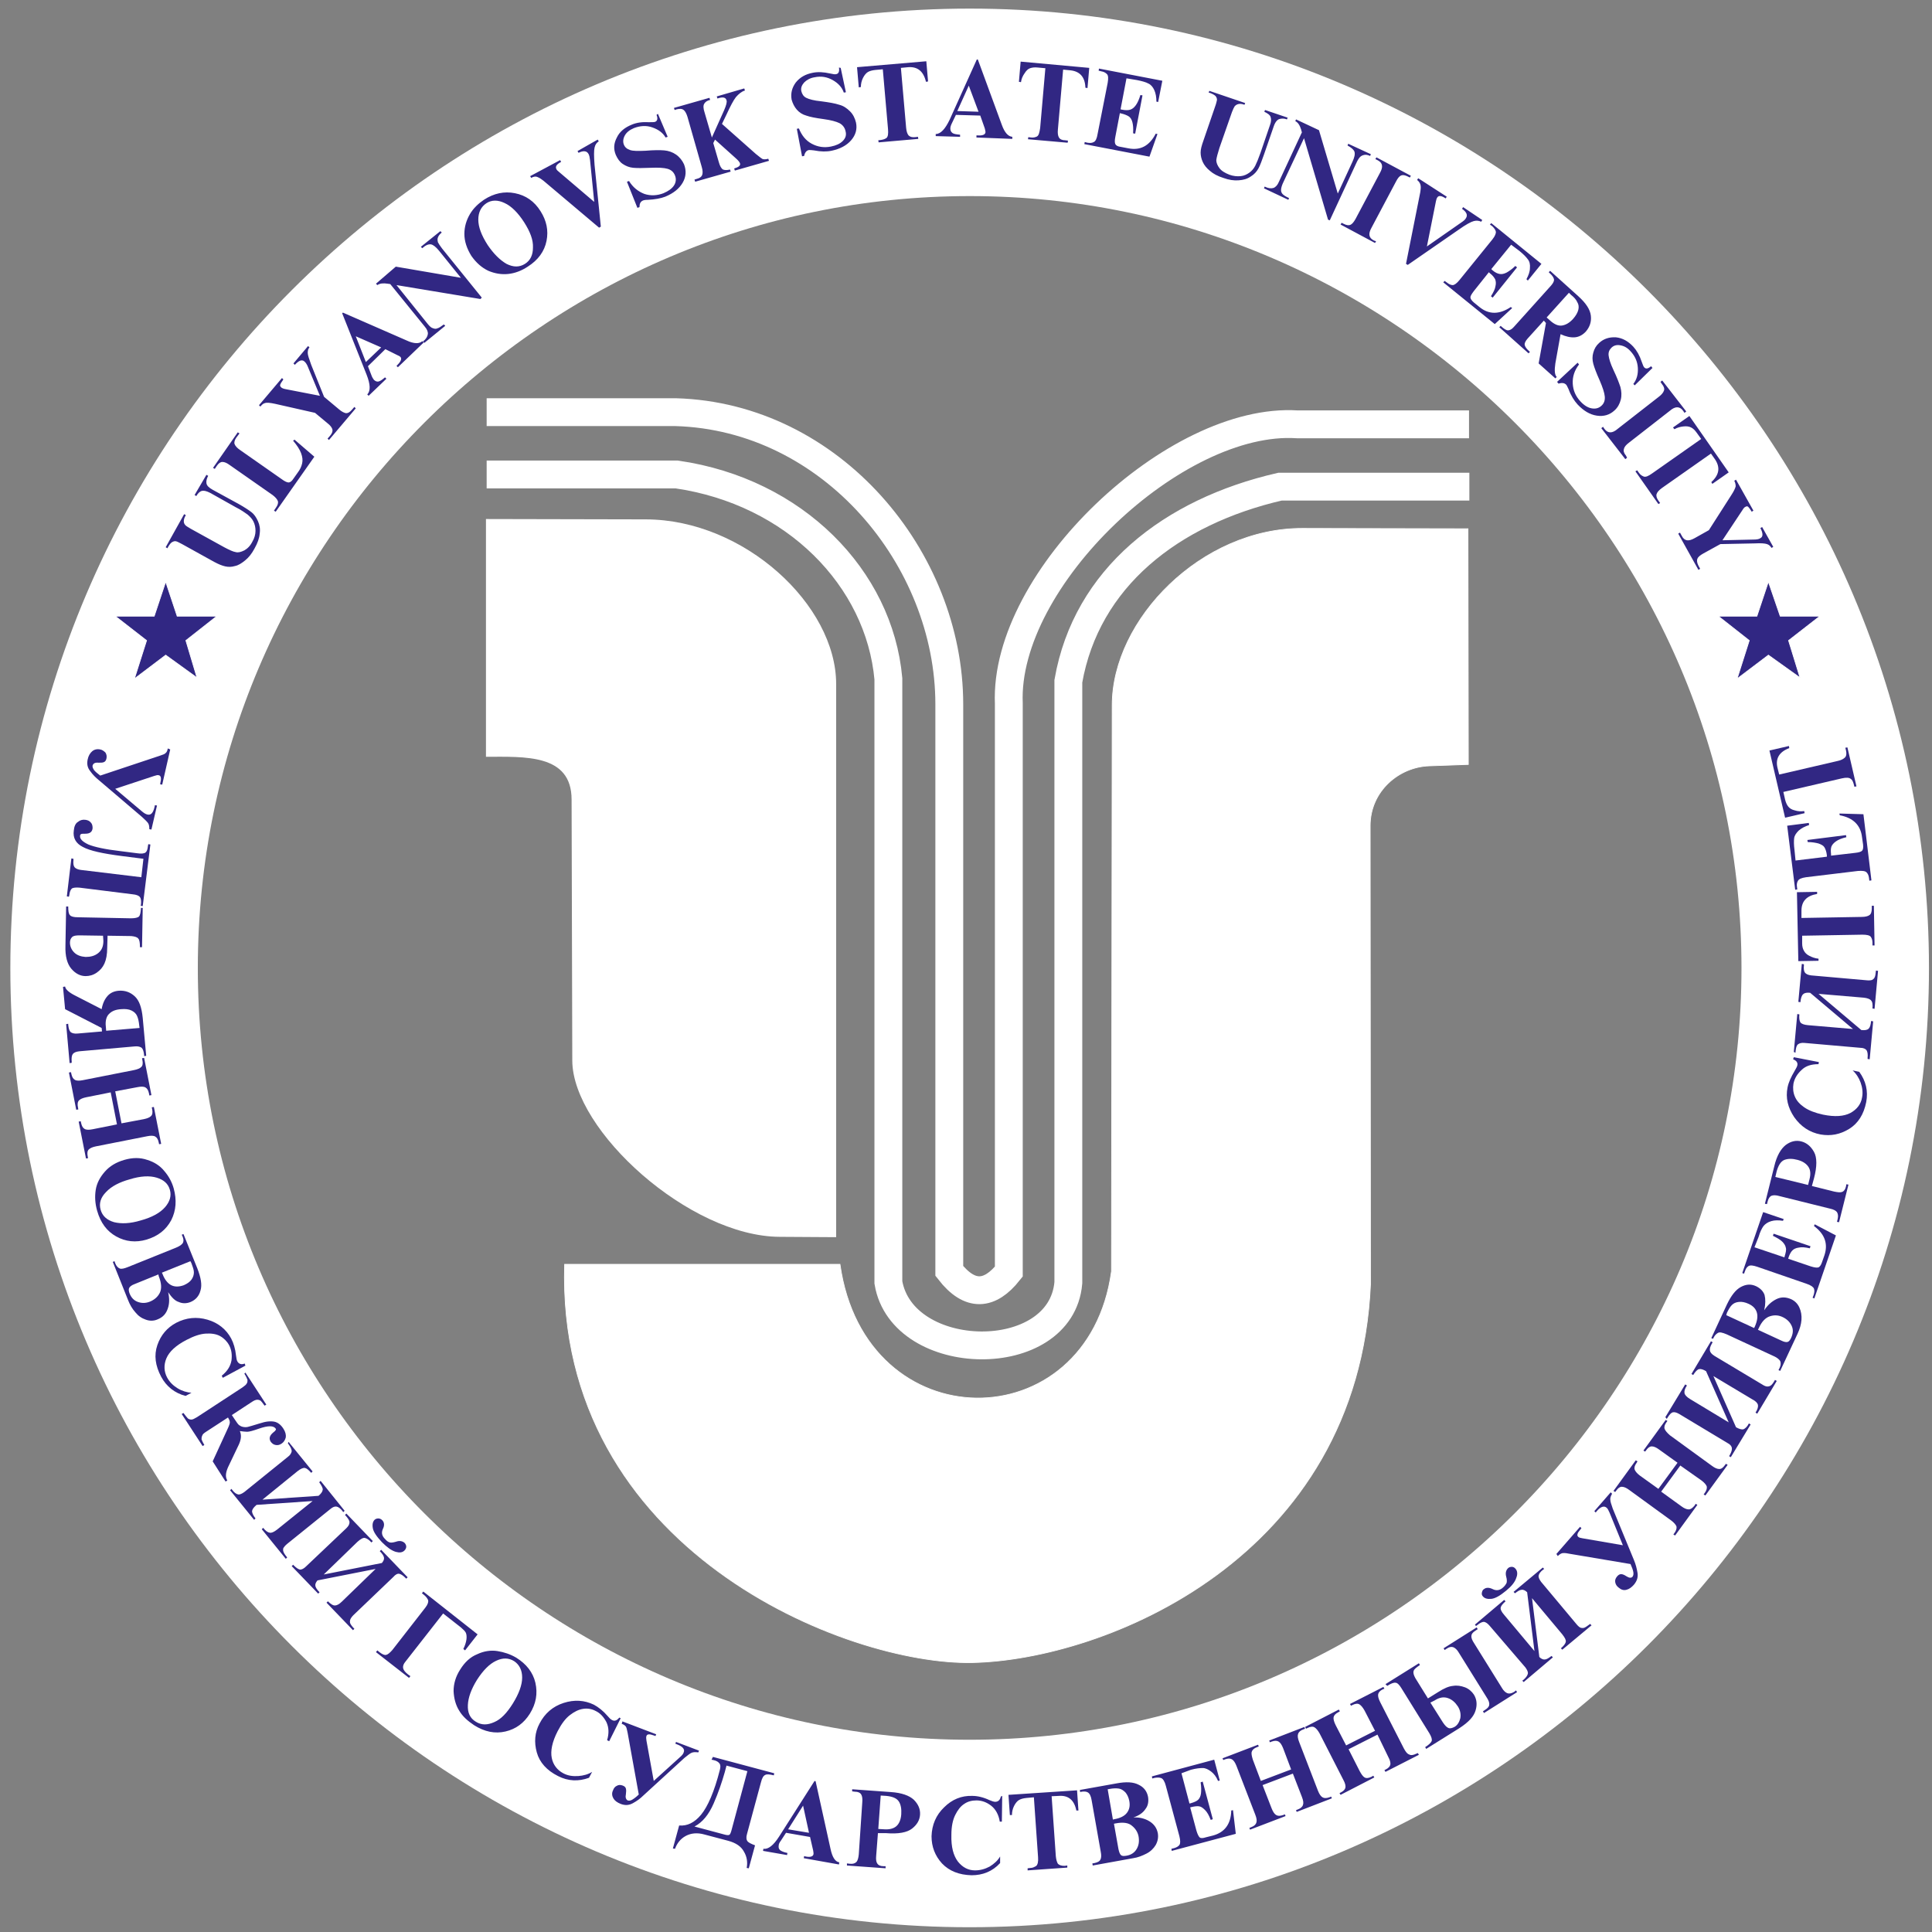
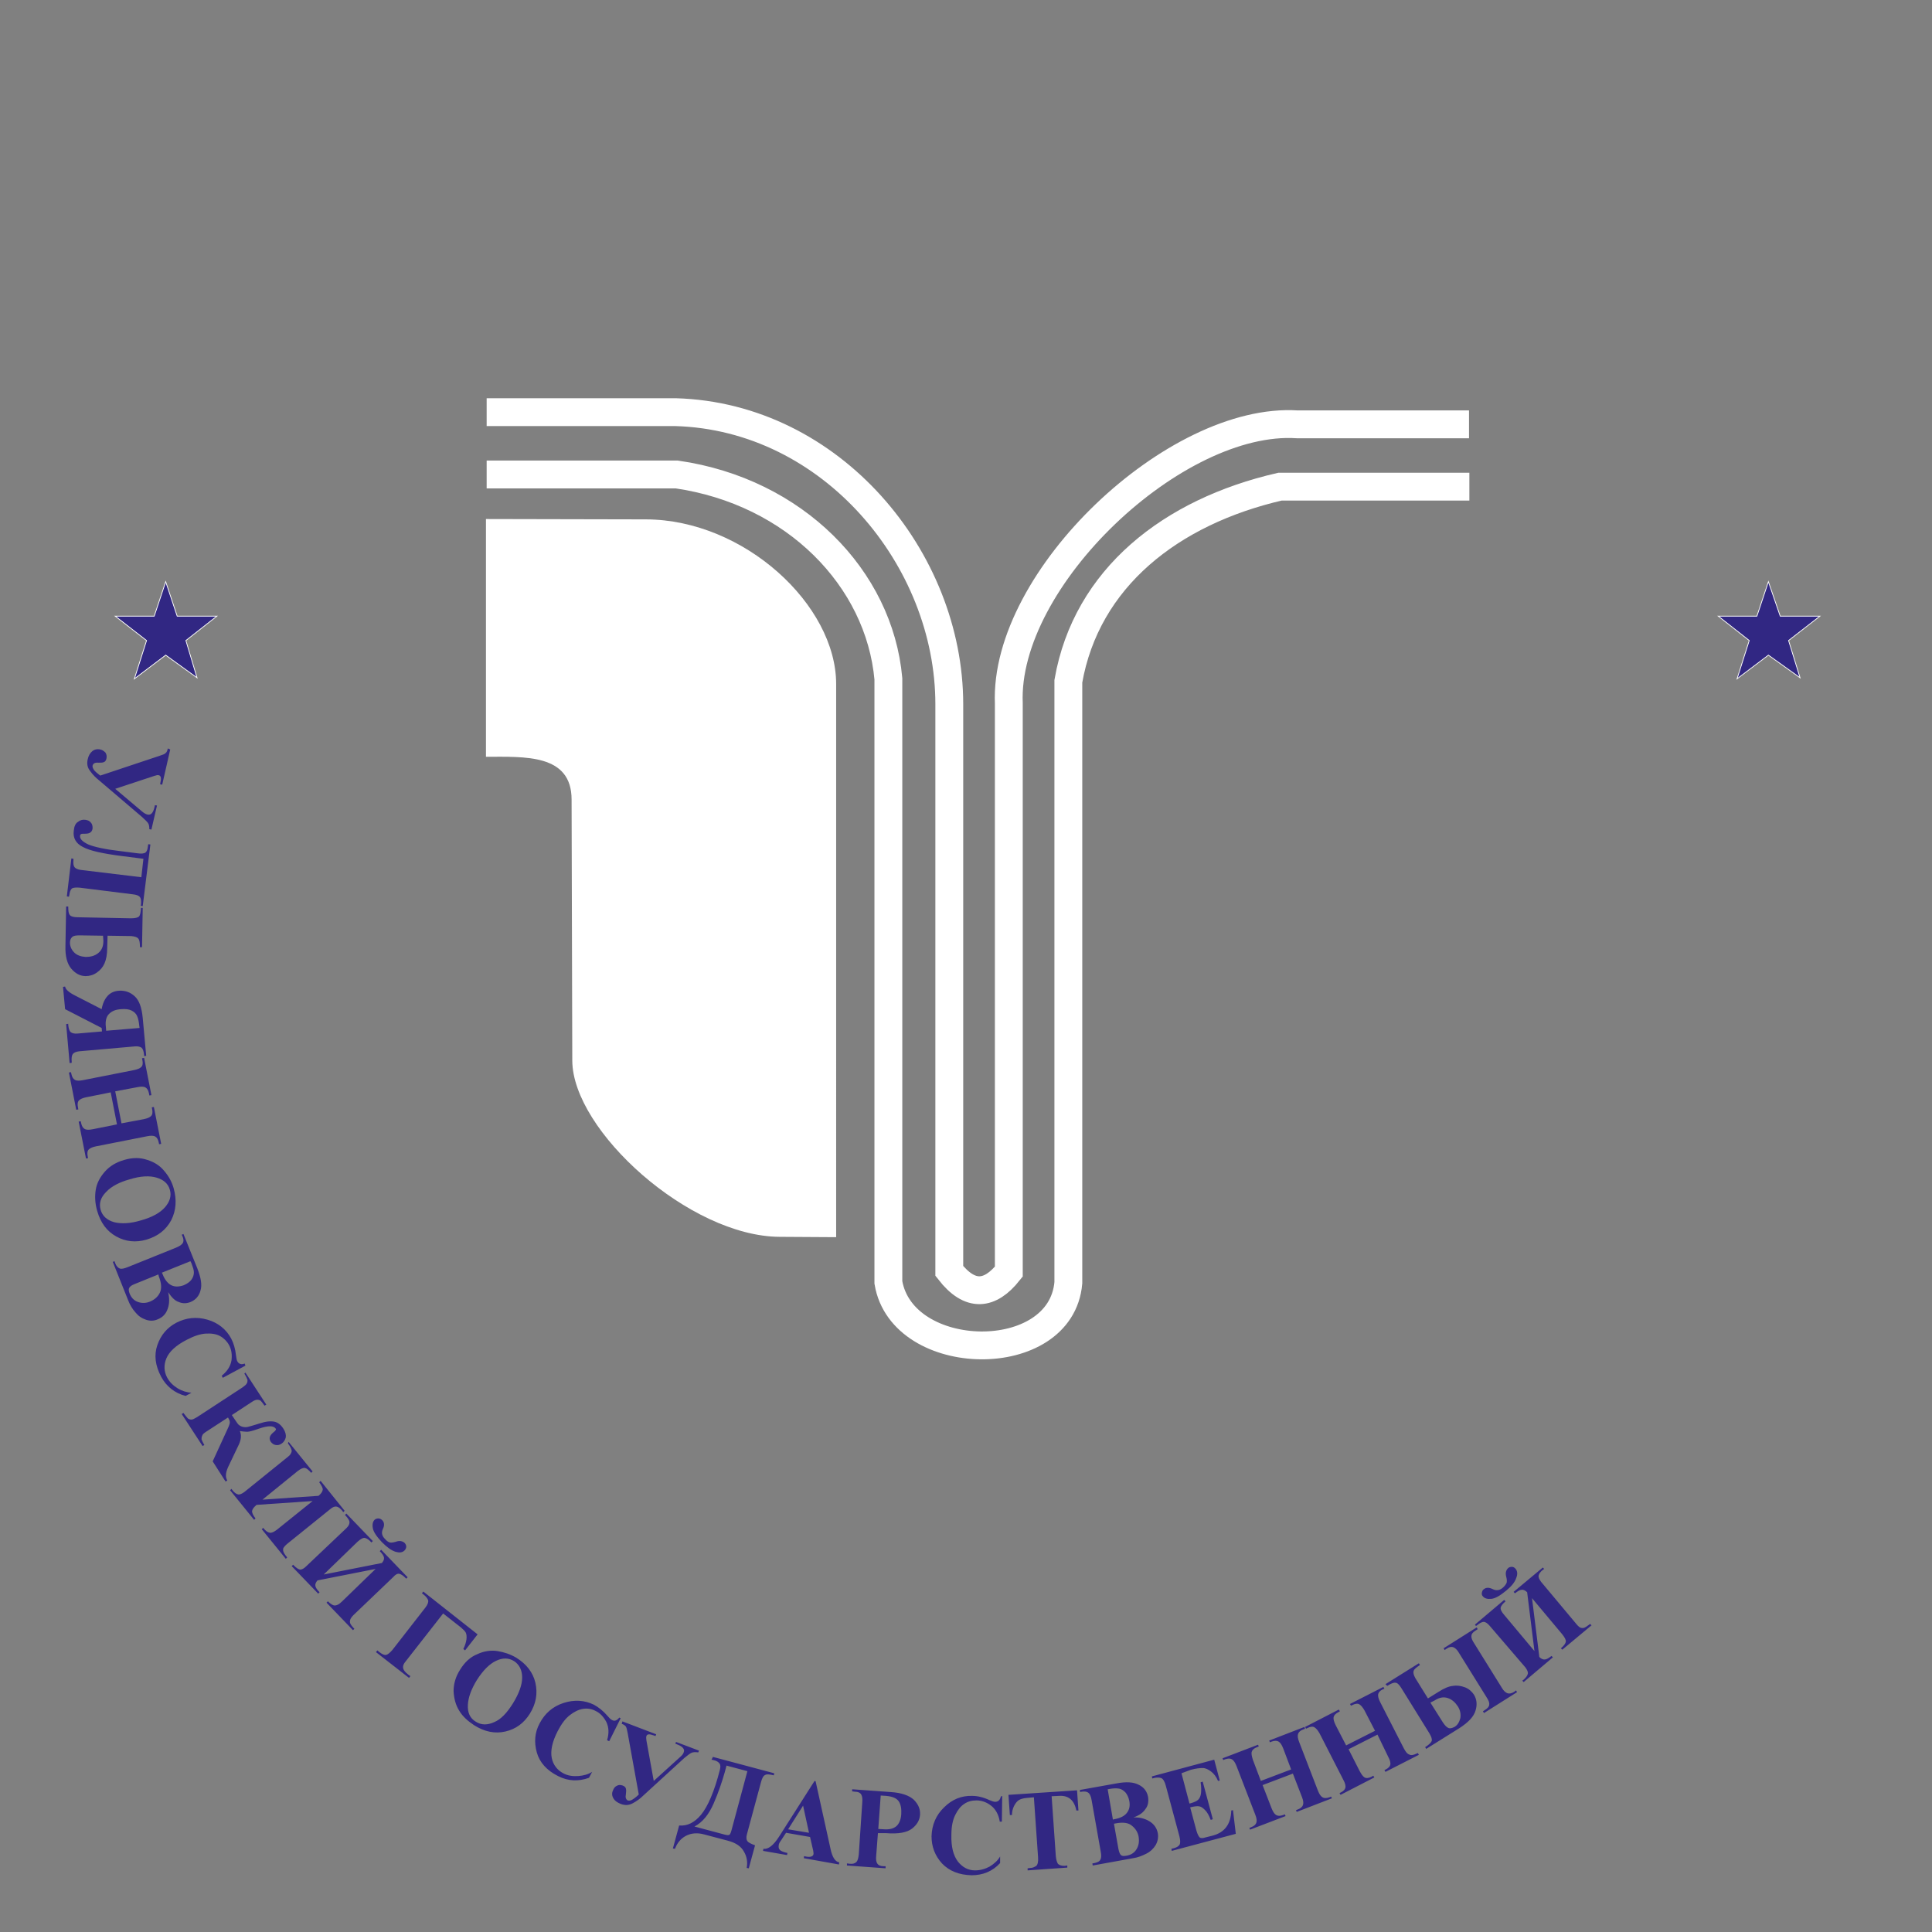
<svg xmlns="http://www.w3.org/2000/svg" version="1.1" id="Слой_1" x="0px" y="0px" viewBox="-28 119 555 555" style="enable-background:new -28 119 555 555;" xml:space="preserve">
  <rect x="-28" y="119" width="555" height="555" fill="#808080" stroke="none" />
  <style type="text/css">
	.st0{fill:none;stroke:#FFFFFF;stroke-width:53.858;stroke-miterlimit:22.926;}
	.st1{fill:#FFFFFF;}
	.st2{fill:none;stroke:#FFFFFF;stroke-width:8;stroke-miterlimit:22.926;}
	.st3{fill:#FFFFFF;stroke:#FFFFFF;stroke-width:0.216;stroke-miterlimit:22.926;}
	.st4{fill:#312783;}
	.st5{fill:#312783;stroke:#FFFFFF;stroke-width:0.216;stroke-miterlimit:22.926;}
</style>
  <g>
-     <path class="st0" d="M250.6,148.4C113.6,148.4,1.9,260.1,1.9,397.1s111.7,248.6,248.6,248.6S499.2,534,499.2,397.1   S387.5,148.4,250.6,148.4L250.6,148.4z" />
    <path class="st1" d="M212.2,474.4l-16.2-0.1c-25.9-0.1-59.5-30.5-59.6-50.6l-0.2-75c0-13.2-13.5-12.3-24.6-12.3v-68.3l46,0.1   c28.2,0.1,54.6,24.6,54.6,47.3L212.2,474.4L212.2,474.4z" />
    <path class="st2" d="M111.8,255.3l54.6,0c33.9,4.9,58.2,29.8,60.8,58.7v173.4c4,23.7,49.6,24.5,51.7,0.1V314.7   c5.2-29.7,29.5-48.7,60.8-55.9l54.4,0 M111.8,237.4l54.3,0c44.8,1.3,78.6,42.1,78.6,83.9v162.8c6,7.7,11.7,7,17.1,0.2V321.1   c-1.5-35.9,47.9-82.5,82.9-80.2H394" />
-     <path class="st3" d="M393.8,338.6l-11.2,0.4c-8.8,0.3-17,7.3-17,17.2l0.1,131.7c-3.5,79-76.7,107.9-114.3,108.7   c-35.9,0.8-119.7-32.2-117.2-114.4l79.1,0c7.2,51,71.3,50.8,78,2l0.2-162.6c0-24.7,25.7-50.9,54.7-50.8l47.5,0.1L393.8,338.6   L393.8,338.6z" />
    <path class="st4" d="M20.9,334.3l-2.3,10.1l-0.6-0.1l0.1-0.6c0.3-1.2,0.1-1.9-0.5-2c-0.3-0.1-0.7,0-1.3,0.2l-11.2,3.7l7.7,6.5   c0.6,0.5,1.1,0.8,1.6,0.9c1,0.2,1.6-0.5,2-2.2l0.1-0.5l0.6,0.1l-1.6,6.9l-0.6-0.1c0-0.8-0.1-1.4-0.4-1.8c-0.3-0.4-0.9-1-1.8-1.8   L0.5,343.2c-1-0.8-1.9-1.7-2.6-2.7c-0.8-1-1-2.1-0.7-3.4c0.2-1,0.7-1.8,1.3-2.3c0.6-0.5,1.4-0.7,2.3-0.5c0.6,0.1,1.1,0.5,1.5,0.9   c0.3,0.5,0.4,1,0.3,1.6c-0.1,0.6-0.4,1-0.7,1.1c-0.3,0.2-0.9,0.2-1.6,0.2c-1-0.1-1.5,0.2-1.7,0.8c-0.1,0.4,0.1,0.8,0.4,1.3   c0.4,0.5,1,1,1.8,1.6l17.1-5.7c0.9-0.3,1.5-0.5,1.7-0.8c0.3-0.2,0.5-0.7,0.6-1.3L20.9,334.3L20.9,334.3z M13.2,365.7l-6.3-0.8   c-5.4-0.7-9.1-1.5-11.1-2.6c-2-1-2.9-2.6-2.6-4.7c0.1-1.2,0.5-2.1,1.2-2.5c0.6-0.5,1.3-0.7,2.1-0.6c0.7,0.1,1.2,0.3,1.6,0.8   c0.4,0.4,0.5,1,0.5,1.6c-0.1,1.1-0.8,1.6-2.1,1.6c-0.6,0-1,0-1.2,0.1c-0.2,0.1-0.3,0.3-0.3,0.5c-0.1,0.9,0.7,1.7,2.4,2.5   c1.7,0.7,4.8,1.4,9.2,1.9l4.7,0.6c1.3,0.2,2.1,0.1,2.5-0.2c0.4-0.3,0.6-0.9,0.7-1.9l0.1-0.5l0.6,0.1l-2.2,17.7l-0.6-0.1l0.1-0.4   c0.1-1,0-1.7-0.3-2.1c-0.3-0.4-1-0.7-2.1-0.8l-15.2-1.9c-1.1-0.1-1.8,0-2.2,0.2c-0.4,0.3-0.7,1-0.8,2l-0.1,0.4l-0.6-0.1l1.3-10.9   l0.6,0.1l0,0.4c-0.1,0.9,0,1.6,0.3,2c0.3,0.4,1,0.7,1.8,0.8l17.4,2.1L13.2,365.7L13.2,365.7z M13,379.8l-0.2,11.3l-0.6,0   c0-1.2-0.1-2.1-0.5-2.5c-0.3-0.4-1-0.6-2-0.7l-6.8-0.1l-0.1,3.4c0,2-0.3,3.5-0.8,4.6c-0.5,1.1-1.2,1.9-2.2,2.6c-1,0.7-2.1,1-3.2,1   c-1.5,0-2.9-0.7-4.1-2.1c-1.2-1.4-1.8-3.6-1.7-6.6l0.2-11.3l0.6,0c0,1.3,0.1,2.1,0.5,2.5c0.3,0.4,1.1,0.6,2.3,0.6l15.2,0.3   c1.2,0,2-0.2,2.3-0.5c0.4-0.4,0.5-1.2,0.6-2.5L13,379.8L13,379.8z M1.6,387.8l-6.7-0.1c-1.1,0-1.8,0.1-2.2,0.5   c-0.4,0.4-0.6,0.9-0.6,1.6c0,1,0.4,2,1.2,2.8c0.8,0.8,1.9,1.2,3.3,1.3c1.4,0,2.6-0.3,3.6-1.1c1-0.8,1.5-1.9,1.5-3.5L1.6,387.8   L1.6,387.8z M1.3,415.3l-7,0.6c-0.9,0.1-1.6-0.1-2-0.4c-0.4-0.4-0.6-1.1-0.7-2.1l0-0.3l-0.6,0.1l1,11.2l0.6-0.1l0-0.3   c-0.1-1,0-1.8,0.3-2.2c0.3-0.4,0.9-0.7,1.9-0.8l15.9-1.4c0.9-0.1,1.6,0.1,2,0.4c0.4,0.4,0.6,1.1,0.7,2.1l0,0.3l0.6-0.1l-1-10.9   c-0.3-3-1-5-2.3-6.2c-1.3-1.2-2.8-1.7-4.5-1.6c-1.4,0.1-2.5,0.6-3.3,1.5c-0.8,0.9-1.4,2.1-1.7,3.8l-7.6-3.9   c-1.8-0.9-2.8-1.8-2.9-2.6l-0.6,0.1l0.6,6.4l10.5,5.4L1.3,415.3L1.3,415.3z M12.1,414.3l-9.6,0.8l-0.1-1.2c-0.2-1.7,0.2-3,1-3.7   c0.8-0.8,1.9-1.2,3.4-1.3c1.2-0.1,2.2,0,3,0.4c0.8,0.4,1.3,0.9,1.6,1.6c0.3,0.7,0.5,1.6,0.6,2.7L12.1,414.3L12.1,414.3z M5.6,442   l-1.8-9.2l-7,1.4c-1,0.2-1.7,0.5-2.1,0.9c-0.4,0.4-0.5,1.1-0.3,2l0.1,0.6l-0.6,0.1l-2.1-10.7l0.6-0.1l0.1,0.5   c0.2,0.9,0.5,1.4,1,1.7c0.5,0.3,1.3,0.3,2.3,0.1l14.7-2.9c1-0.2,1.7-0.5,2.1-0.9c0.4-0.4,0.5-1.1,0.3-2l-0.1-0.5l0.6-0.1l2.1,10.7   l-0.6,0.1l-0.1-0.6c-0.2-0.9-0.5-1.4-1-1.7c-0.5-0.3-1.3-0.3-2.3-0.1l-6.4,1.2l1.8,9.2l6.4-1.2c1-0.2,1.7-0.5,2.1-0.9   c0.4-0.4,0.5-1.1,0.3-2l-0.1-0.5l0.6-0.1l2.1,10.6l-0.6,0.1l-0.1-0.5c-0.2-0.9-0.5-1.4-1-1.7c-0.5-0.3-1.3-0.3-2.3-0.1l-14.7,2.9   c-1,0.2-1.7,0.5-2.1,0.9c-0.4,0.4-0.5,1.1-0.3,2l0.1,0.5l-0.6,0.1l-2.1-10.6l0.6-0.1l0.1,0.5c0.2,0.9,0.5,1.4,1,1.7   c0.5,0.3,1.3,0.3,2.3,0.1L5.6,442L5.6,442z M14.1,475.1c-3.1,0.9-6,0.6-8.7-0.9c-2.7-1.5-4.5-3.9-5.5-7.4c-0.6-2.1-0.7-4.1-0.4-6   c0.3-1.9,1.2-3.6,2.6-5.2c1.4-1.6,3.2-2.7,5.6-3.4c2.4-0.7,4.6-0.7,6.6,0c2,0.6,3.7,1.7,4.9,3.2c1.3,1.5,2.2,3.2,2.7,5   c0.9,3.3,0.7,6.3-0.7,9.1C19.7,472.3,17.4,474.1,14.1,475.1L14.1,475.1z M12.4,469.6c3.3-0.9,5.6-2.2,7-3.8c1.4-1.6,1.9-3.3,1.4-5   c-0.5-1.8-1.8-2.9-3.8-3.5c-2-0.6-4.6-0.5-7.8,0.5c-2.9,0.8-5.2,2-6.7,3.6c-1.6,1.6-2.1,3.3-1.6,5.1c0.5,1.8,1.8,3,3.9,3.6   C6.9,470.6,9.4,470.5,12.4,469.6L12.4,469.6z M20.3,490.2c0.4,1.7,0.4,3.3-0.1,4.7c-0.5,1.5-1.4,2.5-2.9,3.1   c-1.1,0.5-2.3,0.5-3.4,0.1c-1.2-0.4-2.2-1.1-3-2.1c-0.9-1-1.6-2.2-2.1-3.5l-4.4-11l0.5-0.2l0.2,0.6c0.3,0.8,0.8,1.3,1.3,1.5   c0.5,0.2,1.3,0,2.3-0.4l13.9-5.6c1.2-0.5,1.8-1,2-1.5c0.2-0.5,0.1-1.1-0.2-1.8l-0.2-0.4l0.5-0.2l4,9.9c1,2.6,1.4,4.7,0.9,6.3   c-0.4,1.6-1.4,2.7-2.8,3.3c-1.2,0.5-2.4,0.5-3.5,0C22.3,492.7,21.3,491.7,20.3,490.2L20.3,490.2z M26.7,481.3l-8.2,3.3l0.2,0.4   c0.6,1.6,1.5,2.7,2.5,3.2c1,0.5,2.2,0.5,3.6,0c0.9-0.4,1.7-0.9,2.2-1.6c0.5-0.7,0.7-1.4,0.7-2.1c0-0.7-0.3-1.5-0.7-2.6L26.7,481.3   L26.7,481.3z M17.5,485.1l-6.9,2.8c-0.8,0.3-1.3,0.7-1.5,1.1c-0.2,0.4-0.1,0.9,0.1,1.5c0.5,1.3,1.3,2.1,2.4,2.5   c1.1,0.4,2.3,0.4,3.5-0.1c1.2-0.5,2.2-1.3,2.8-2.5c0.6-1.2,0.5-2.8-0.3-4.8L17.5,485.1L17.5,485.1z M42.5,511.3l-6.5,3.5l-0.3-0.6   c1.6-1.3,2.5-2.7,2.8-4.4c0.2-1.7,0-3.1-0.7-4.4c-0.6-1.1-1.5-2-2.6-2.6c-1.1-0.6-2.5-0.8-4.1-0.7c-1.6,0.1-3.4,0.7-5.5,1.8   c-3.1,1.6-5,3.4-5.8,5.3c-0.8,1.9-0.7,3.8,0.2,5.5c0.7,1.3,1.7,2.3,3,3.1c1.3,0.8,2.7,1.2,4,1.3l-1.7,0.9c-3.1-0.8-5.5-2.7-7-5.5   c-1.7-3.2-2.1-6.2-1.1-9.1c1-2.9,2.8-5,5.4-6.4c2.9-1.5,5.9-1.8,9-0.9c3.1,0.9,5.4,2.8,6.8,5.4c0.7,1.3,1.2,3,1.4,4.9   c0.1,0.8,0.2,1.4,0.4,1.7c0.4,0.7,1.1,1,2.1,0.6L42.5,511.3L42.5,511.3z M42.5,513.3l6,9.2l-0.5,0.3c-0.5-0.7-0.8-1.1-1.1-1.4   c-0.3-0.2-0.6-0.3-1-0.3c-0.4,0-0.9,0.2-1.5,0.6l-5.8,3.8l0.8,1.2c0.6,0.9,1,1.5,1.3,1.7c0.3,0.2,0.6,0.4,1.1,0.5   c0.5,0.1,1,0.1,1.4,0c0.4-0.1,1.5-0.4,3.4-1c1.8-0.6,3.1-0.7,4.2-0.5c1,0.2,1.9,0.9,2.6,2c0.6,0.9,0.8,1.8,0.7,2.5   c-0.2,0.8-0.6,1.4-1.2,1.8c-0.6,0.4-1.1,0.5-1.7,0.4c-0.6-0.1-1-0.4-1.4-0.9c-0.6-0.9-0.4-1.8,0.7-2.7c0.4-0.3,0.6-0.5,0.7-0.7   c0.1-0.1,0.1-0.3,0-0.4c-0.6-0.9-2.2-0.9-4.8,0c-1.7,0.6-2.8,0.9-3.4,0.9c-0.6,0-1.3-0.1-2.1-0.2c0.5,1.1,0.4,2.4-0.3,3.9l-3.1,6.5   c-0.7,1.6-0.8,2.8-0.2,3.8l-0.5,0.3l-3.7-5.8l4.5-9.8c0.3-0.7,0.5-1.3,0.4-1.6c0-0.3-0.2-0.7-0.5-1.2l-6.3,4.1   c-0.6,0.4-1,0.7-1.1,1.1c-0.2,0.4-0.2,0.7-0.2,1.1c0.1,0.3,0.4,0.9,0.8,1.6l-0.5,0.3l-6-9.2l0.5-0.3c0.6,0.8,1,1.3,1.3,1.6   c0.3,0.2,0.6,0.3,1,0.3c0.4,0,0.9-0.3,1.6-0.7l13-8.5c0.7-0.5,1.1-0.8,1.3-1.2c0.2-0.3,0.2-0.6,0.2-1c-0.1-0.3-0.4-1-0.9-1.8   L42.5,513.3L42.5,513.3z M54.9,533.2l6.9,8.5l-0.4,0.4c-0.7-0.8-1.3-1.3-1.8-1.4c-0.5-0.1-1.2,0.2-2.1,0.9l-10.1,8.2l16.1-1.1   c0.7-0.6,1.1-1.1,1.2-1.7c0.1-0.5-0.3-1.2-1-2.2l0.4-0.4L71,553l-0.4,0.4l-0.2-0.3c-0.6-0.8-1.2-1.2-1.7-1.3   c-0.5-0.1-1.1,0.1-1.8,0.7l-12.4,10c-0.6,0.5-0.9,0.9-1.1,1.2c-0.1,0.4-0.1,0.7,0,1c0.1,0.3,0.4,0.9,1.1,1.7l-0.4,0.4l-6.9-8.5   l0.4-0.4c0.7,0.9,1.3,1.3,1.9,1.4c0.5,0.1,1.2-0.2,2.1-0.9l10.2-8.2l-16.1,1.1c-0.8,0.7-1.2,1.2-1.3,1.8c0,0.5,0.3,1.2,1,2.1   l-0.4,0.4l-6.9-8.5l0.4-0.4l0.2,0.3c0.6,0.8,1.2,1.2,1.7,1.3c0.5,0.1,1.1-0.2,1.8-0.7l12.5-10.1c0.7-0.5,1-1.1,1.1-1.6   c0-0.5-0.3-1.2-0.9-2l-0.2-0.3L54.9,533.2L54.9,533.2z M81.7,562c-1.5-1.6-2.4-2.9-2.6-4c-0.2-1.1,0-1.9,0.5-2.4   c0.3-0.3,0.7-0.4,1.1-0.4c0.4,0,0.8,0.2,1.1,0.5c0.6,0.6,0.7,1.5,0.2,2.5c-0.5,1.1-0.3,2,0.6,2.9c0.5,0.6,1,0.9,1.4,1   c0.4,0.1,1,0,1.7-0.2c1.1-0.4,1.9-0.2,2.5,0.3c0.3,0.3,0.5,0.7,0.5,1.1c0,0.4-0.2,0.8-0.5,1.1c-0.6,0.6-1.4,0.7-2.5,0.4   C84.4,564.4,83.2,563.5,81.7,562L81.7,562z M71.5,553.8l7.6,7.9l-0.4,0.4c-0.7-0.8-1.4-1.2-1.9-1.3c-0.5-0.1-1.2,0.3-2.1,1.1   l-9.7,9.4l16.7-3.3c0.5-0.6,0.7-1.1,0.6-1.6c-0.1-0.5-0.5-1.1-1.2-1.8l0.4-0.4l7.6,7.9l-0.4,0.4l-0.2-0.2c-0.7-0.7-1.3-1.1-1.8-1.2   c-0.5-0.1-1.1,0.2-1.7,0.9L73.5,583c-0.5,0.5-0.8,1-0.9,1.3c-0.1,0.4-0.1,0.7,0,1c0.1,0.3,0.5,0.9,1.2,1.6l-0.4,0.4l-7.6-7.9   l0.4-0.4c0.8,0.8,1.4,1.2,2,1.2c0.5,0,1.2-0.3,2-1.1l9.7-9.4l-16.7,3.3c-0.5,0.6-0.7,1.1-0.6,1.6c0.1,0.5,0.5,1.1,1.2,1.8l-0.4,0.4   l-7.6-7.9l0.4-0.4l0.2,0.2c0.7,0.7,1.3,1.1,1.8,1.2c0.5,0,1.1-0.3,1.7-0.9L71.5,558c0.6-0.6,0.9-1.1,0.9-1.7c0-0.5-0.4-1.1-1.1-1.9   l-0.2-0.2L71.5,553.8L71.5,553.8z M109.2,588.5l-3.6,4.6l-0.5-0.4c0.5-1,0.8-2,0.9-2.8c0.1-0.8,0-1.5-0.2-1.9   c-0.2-0.4-0.7-0.9-1.4-1.5l-5.1-4l-10.8,13.8c-0.6,0.7-0.8,1.3-0.7,1.9c0.1,0.5,0.5,1.1,1.4,1.8l0.7,0.5l-0.4,0.5l-9.5-7.4l0.4-0.5   l0.6,0.5c0.8,0.6,1.4,0.9,1.9,0.8c0.5-0.1,1.1-0.6,1.8-1.4l9.5-12.2c0.7-0.9,0.9-1.6,0.8-2.1c-0.2-0.5-0.6-1.1-1.4-1.7l-0.4-0.3   l0.4-0.5L109.2,588.5L109.2,588.5z M124.2,611.3c-1.7,2.7-4,4.4-7,5.1c-3,0.7-6,0.1-9-1.8c-1.8-1.2-3.3-2.5-4.3-4.2   c-1-1.6-1.5-3.5-1.6-5.6c0-2.1,0.6-4.2,1.9-6.2c1.3-2.1,2.9-3.6,4.9-4.4c1.9-0.9,3.9-1.2,5.8-0.9c1.9,0.3,3.7,0.9,5.4,1.9   c2.9,1.8,4.8,4.2,5.5,7.2C126.5,605.5,126,608.4,124.2,611.3L124.2,611.3z M119.3,608.4c1.8-2.9,2.7-5.4,2.7-7.5   c0-2.1-0.8-3.7-2.3-4.7c-1.6-1-3.3-1-5.2-0.1c-1.9,0.9-3.7,2.7-5.5,5.5c-1.6,2.6-2.5,5-2.6,7.2c-0.1,2.2,0.6,3.8,2.3,4.8   c1.6,1,3.3,1,5.3,0.1C115.9,612.9,117.6,611.1,119.3,608.4L119.3,608.4z M150.3,612.6l-3.3,6.6l-0.6-0.3c0.6-2,0.5-3.7-0.2-5.2   c-0.8-1.5-1.8-2.6-3.1-3.2c-1.1-0.6-2.4-0.8-3.6-0.6c-1.3,0.2-2.5,0.8-3.8,1.8c-1.3,1-2.4,2.5-3.5,4.6c-1.6,3.1-2.1,5.7-1.7,7.7   c0.4,2,1.6,3.5,3.3,4.4c1.3,0.7,2.7,0.9,4.3,0.8c1.5-0.1,2.9-0.5,4-1.2l-0.9,1.7c-3,1.1-6,1-8.9-0.5c-3.2-1.6-5.3-3.9-6.1-6.8   c-0.8-2.9-0.6-5.7,0.8-8.3c1.5-2.9,3.8-4.9,6.9-5.9c3.1-1,6-0.8,8.7,0.5c1.3,0.7,2.7,1.8,3.9,3.2c0.5,0.6,0.9,1,1.3,1.2   c0.7,0.4,1.4,0.2,2.1-0.7L150.3,612.6L150.3,612.6z M150.8,613.5l9.7,3.7l-0.2,0.5l-0.6-0.2c-1.1-0.4-1.8-0.4-2,0.2   c-0.1,0.3-0.1,0.7,0,1.3l2.1,11.6l7.5-6.8c0.6-0.5,1-1,1.1-1.4c0.4-0.9-0.3-1.7-1.9-2.3l-0.5-0.2l0.2-0.5l6.6,2.5l-0.2,0.5   c-0.8-0.1-1.4-0.1-1.9,0.1c-0.5,0.2-1.1,0.7-2.1,1.5l-11.8,10.8c-0.9,0.9-1.9,1.6-3,2.2c-1.1,0.6-2.2,0.7-3.5,0.2   c-1-0.4-1.7-0.9-2.1-1.6c-0.4-0.7-0.5-1.5-0.1-2.3c0.2-0.6,0.6-1.1,1.1-1.3c0.5-0.3,1-0.3,1.6-0.1c0.6,0.2,0.9,0.5,1,0.9   c0.1,0.4,0.1,0.9,0,1.6c-0.2,0.9,0,1.5,0.5,1.8c0.4,0.1,0.8,0.1,1.3-0.2c0.5-0.3,1.2-0.8,1.9-1.5l-3.2-17.7   c-0.2-0.9-0.3-1.5-0.5-1.8c-0.2-0.3-0.6-0.6-1.2-0.8L150.8,613.5L150.8,613.5z M176.8,623.7l17.6,4.7l-0.1,0.6   c-1.2-0.3-2.1-0.4-2.5-0.1c-0.5,0.2-0.9,0.9-1.2,2.1l-4,14.8c-0.3,1-0.2,1.7,0.1,2.1c0.3,0.4,1.1,0.8,2.2,1.2l-1.8,6.6l-0.6-0.1   c0.3-1.6,0.1-3.2-0.8-4.7c-0.8-1.5-2.3-2.5-4.5-3.1l-6.8-1.8c-2.1-0.6-3.9-0.4-5.4,0.4c-1.5,0.8-2.5,2.1-3.1,3.7l-0.6-0.1l1.8-6.6   c2.3,0.2,4.4-0.8,6.3-3.1c1.9-2.3,3.8-6.6,5.4-12.9c0.2-0.8,0.2-1.4-0.1-1.8c-0.3-0.4-0.8-0.8-1.8-1l-0.5-0.1L176.8,623.7   L176.8,623.7z M186.7,627.8l-6-1.6l-0.5,1.9c-0.8,2.8-1.8,5.8-3.2,9c-1.4,3.2-3.2,5.4-5.5,6.6l8.6,2.3c0.7,0.2,1.1,0.2,1.4,0.1   c0.2-0.1,0.4-0.5,0.6-1.2L186.7,627.8L186.7,627.8z M204.7,646.7l-6.9-1.2l-1.5,2.3c-0.4,0.5-0.6,1-0.6,1.3c-0.1,0.6,0,1,0.4,1.4   c0.4,0.3,1.1,0.6,2.1,0.8l-0.1,0.6l-6.9-1.2l0.1-0.6c1.4,0.2,2.9-1,4.5-3.5l10.2-16l0.3,0.1l4.3,19.5c0.5,2.3,1.3,3.6,2.5,3.8   l-0.1,0.6l-10.1-1.8l0.1-0.6l0.4,0.1c1.4,0.3,2.2,0,2.3-0.7c0-0.2,0-0.5-0.1-1L204.7,646.7L204.7,646.7z M204.4,645.5l-1.7-7.8   l-4.3,6.8L204.4,645.5L204.4,645.5z M224.2,645.6l-0.5,6.5c-0.1,1,0,1.8,0.3,2.2c0.3,0.5,0.9,0.8,1.8,0.8l0.6,0l0,0.6l-11.1-0.8   l0-0.6l0.8,0.1c0.9,0.1,1.5-0.1,1.9-0.5c0.4-0.4,0.6-1.2,0.7-2.2l1-14.9c0.1-1,0-1.8-0.3-2.3c-0.3-0.5-0.9-0.8-1.8-0.8l-0.8-0.1   l0-0.6l11.1,0.8c3.1,0.2,5.3,1,6.6,2.2c1.3,1.3,1.9,2.7,1.8,4.3c-0.1,1.6-0.9,2.9-2.3,4c-1.4,1.1-3.9,1.6-7.5,1.3L224.2,645.6   L224.2,645.6z M225,634.8l-0.7,9.6l1.7,0.1c1.5,0.1,2.7-0.2,3.5-0.9c0.8-0.7,1.3-1.9,1.4-3.4c0.1-1.5-0.1-2.8-0.7-3.7   c-0.6-0.9-1.7-1.4-3.6-1.6L225,634.8L225,634.8z M259.9,634.9l-0.1,7.4l-0.6,0c-0.3-2-1.2-3.6-2.5-4.6c-1.3-1-2.7-1.5-4.2-1.5   c-1.3,0-2.5,0.3-3.5,1c-1.1,0.7-1.9,1.8-2.6,3.2c-0.7,1.4-1.1,3.3-1.1,5.7c-0.1,3.5,0.6,6,1.9,7.7c1.3,1.6,2.9,2.5,4.9,2.5   c1.5,0,2.9-0.4,4.2-1.1c1.3-0.8,2.3-1.7,3-2.9l0,1.9c-2.2,2.4-5,3.5-8.2,3.5c-3.6-0.1-6.4-1.2-8.5-3.4c-2-2.2-3-4.8-3-7.8   c0.1-3.3,1.3-6.1,3.6-8.3c2.3-2.3,5-3.4,8.1-3.3c1.5,0,3.2,0.4,4.9,1.2c0.7,0.3,1.3,0.5,1.7,0.5c0.8,0,1.4-0.5,1.6-1.5L259.9,634.9   L259.9,634.9z M281.4,633.3l0.4,5.8l-0.6,0c-0.6-3-2.3-4.4-5-4.2l-2.1,0.1l1.2,17.2c0.1,1,0.3,1.7,0.6,2.2c0.4,0.4,1,0.6,1.9,0.6   l0.8-0.1l0,0.6l-11.4,0.8l0-0.6l0.8-0.1c0.7,0,1.2-0.3,1.7-0.6c0.4-0.4,0.6-1.2,0.5-2.5l-1.2-17.2l-2.2,0.2   c-0.9,0.1-1.6,0.3-2.1,0.6c-0.5,0.3-1,0.9-1.4,1.7c-0.4,0.8-0.6,1.7-0.6,2.6l-0.6,0l-0.4-5.8L281.4,633.3L281.4,633.3z    M297.6,641.1c1.7-0.1,3.3,0.3,4.6,1.1c1.3,0.8,2.1,1.9,2.4,3.4c0.2,1.2,0,2.3-0.6,3.4c-0.6,1-1.5,1.9-2.7,2.5   c-1.2,0.6-2.4,1.1-3.8,1.3l-11.6,2.1l-0.1-0.6l0.6-0.1c0.9-0.2,1.5-0.5,1.7-1c0.3-0.5,0.3-1.3,0.1-2.3l-2.6-14.7   c-0.2-1.3-0.6-2-1.1-2.3c-0.5-0.3-1.1-0.3-1.8-0.2l-0.4,0.1l-0.1-0.6l10.6-1.9c2.7-0.5,4.8-0.4,6.3,0.4c1.5,0.7,2.4,1.9,2.7,3.5   c0.2,1.3,0,2.5-0.7,3.4C300.4,639.7,299.3,640.5,297.6,641.1L297.6,641.1z M290.2,633l1.5,8.7l0.4-0.1c1.7-0.3,2.9-0.9,3.6-1.8   c0.7-0.9,1-2,0.7-3.5c-0.2-1-0.6-1.8-1.1-2.4c-0.6-0.6-1.2-1-1.9-1.1c-0.7-0.1-1.6-0.1-2.6,0.1L290.2,633L290.2,633z M292,642.9   l1.3,7.3c0.2,0.9,0.4,1.4,0.7,1.7c0.3,0.3,0.8,0.3,1.5,0.2c1.4-0.2,2.4-0.9,3-1.9c0.6-1,0.8-2.1,0.6-3.5c-0.2-1.3-0.9-2.4-1.9-3.2   c-1-0.9-2.6-1.1-4.7-0.7L292,642.9L292,642.9z M311.4,628.4l2.3,8.7l0.4-0.1c1-0.3,1.7-0.6,2.1-1c0.4-0.4,0.7-1,0.8-1.8   c0.1-0.8,0.1-1.9-0.1-3.2l0.6-0.2l2.9,10.8l-0.6,0.2c-0.5-1.3-1-2.2-1.6-2.8c-0.6-0.6-1.1-1-1.7-1.1c-0.6-0.1-1.3,0-2.2,0.2   l-0.4,0.1l1.8,6.7c0.3,1,0.6,1.6,0.9,1.9c0.3,0.3,0.9,0.3,1.8,0l2-0.5c3.4-0.9,5.2-3.3,5.3-7.2l0.5-0.1l0.8,6.8l-18.4,4.9l-0.1-0.6   l0.8-0.2c0.7-0.2,1.2-0.5,1.5-0.9c0.3-0.4,0.3-1.3,0-2.5l-3.9-14.5c-0.3-1.2-0.8-2-1.3-2.2c-0.5-0.2-1.1-0.2-1.8-0.1l-0.8,0.2   l-0.1-0.6l17.9-4.8l1.6,6l-0.5,0.1c-0.5-1.2-1.2-2.1-2-2.7c-0.8-0.6-1.6-1-2.4-1c-0.8,0-1.9,0.1-3.4,0.5L311.4,628.4L311.4,628.4z    M343.4,628.5l-8.7,3.3l2.6,6.7c0.4,1,0.8,1.6,1.3,1.9c0.5,0.3,1.1,0.3,2,0l0.5-0.2l0.2,0.5l-10.2,3.9l-0.2-0.5l0.5-0.2   c0.8-0.3,1.3-0.7,1.5-1.3c0.2-0.5,0.1-1.3-0.3-2.3l-5.4-14c-0.4-1-0.8-1.6-1.3-1.9c-0.5-0.3-1.1-0.3-2,0l-0.5,0.2l-0.2-0.5   l10.2-3.9l0.2,0.5l-0.5,0.2c-0.8,0.3-1.3,0.7-1.5,1.3c-0.2,0.5,0,1.3,0.3,2.3l2.3,6.1l8.7-3.3l-2.3-6.1c-0.4-1-0.8-1.6-1.3-1.9   c-0.5-0.3-1.1-0.3-2,0l-0.5,0.2l-0.2-0.5l10.1-3.9l0.2,0.5l-0.5,0.2c-0.8,0.3-1.3,0.7-1.5,1.3c-0.2,0.5-0.1,1.3,0.3,2.3l5.4,14   c0.4,1,0.8,1.6,1.3,1.9c0.5,0.3,1.1,0.3,2,0l0.5-0.2l0.2,0.5l-10.1,3.9l-0.2-0.5l0.5-0.2c0.8-0.3,1.3-0.7,1.5-1.3   c0.2-0.5,0.1-1.3-0.3-2.3L343.4,628.5L343.4,628.5z M367.7,617.3l-8.3,4.2l3.2,6.3c0.5,0.9,0.9,1.5,1.4,1.8c0.5,0.3,1.2,0.2,2-0.2   l0.5-0.3l0.3,0.5l-9.7,5l-0.3-0.5l0.4-0.2c0.8-0.4,1.2-0.9,1.3-1.4c0.1-0.5-0.1-1.3-0.6-2.2l-6.8-13.3c-0.5-0.9-1-1.5-1.5-1.8   c-0.5-0.3-1.2-0.2-2,0.2l-0.4,0.2l-0.3-0.5l9.7-5l0.3,0.5l-0.5,0.3c-0.8,0.4-1.2,0.9-1.3,1.4c-0.1,0.5,0.1,1.3,0.6,2.3l3,5.8   l8.3-4.2l-3-5.8c-0.5-0.9-1-1.5-1.5-1.8c-0.5-0.3-1.2-0.2-2,0.2l-0.4,0.2l-0.3-0.5l9.6-4.9l0.3,0.5l-0.5,0.2   c-0.8,0.4-1.2,0.9-1.3,1.4c-0.1,0.6,0.1,1.3,0.6,2.3l6.8,13.3c0.5,0.9,0.9,1.5,1.5,1.7c0.5,0.3,1.2,0.2,2-0.2l0.5-0.2l0.3,0.5   l-9.6,4.9l-0.3-0.5l0.4-0.2c0.8-0.4,1.2-0.9,1.3-1.4c0.1-0.5-0.1-1.3-0.6-2.2L367.7,617.3L367.7,617.3z M407.5,604.6l0.3,0.5   l-9.5,6l-0.3-0.5l0.6-0.4c0.8-0.5,1.2-1,1.2-1.5c0.1-0.6-0.2-1.3-0.8-2.2l-7.9-12.7c-0.5-0.9-1.1-1.4-1.6-1.6   c-0.5-0.2-1.2-0.1-1.9,0.4l-0.6,0.4l-0.3-0.5l9.5-6l0.3,0.5l-0.6,0.4c-0.8,0.5-1.2,1-1.2,1.5c-0.1,0.6,0.2,1.3,0.8,2.2l7.9,12.7   c0.5,0.9,1.1,1.4,1.6,1.6c0.5,0.2,1.2,0.1,2-0.4L407.5,604.6L407.5,604.6z M370,602.8l9.6-6l0.3,0.5c-1,0.7-1.7,1.2-1.8,1.7   c-0.2,0.5,0,1.2,0.5,2.1l3.6,5.8l2.9-1.8c1.7-1.1,3.1-1.7,4.3-1.8c1.2-0.2,2.3,0,3.4,0.4c1.1,0.4,2,1.2,2.6,2.1   c0.8,1.3,1,2.8,0.5,4.5c-0.5,1.8-2,3.4-4.6,5.1l-9.6,6l-0.3-0.5c1.1-0.7,1.7-1.3,1.9-1.8c0.1-0.5-0.1-1.2-0.7-2.2l-8-12.9   c-0.6-1-1.2-1.6-1.7-1.6c-0.5-0.1-1.3,0.2-2.4,0.9L370,602.8L370,602.8z M382.9,608.1l3.6,5.7c0.6,0.9,1.1,1.4,1.6,1.6   c0.5,0.2,1.1,0,1.7-0.3c0.9-0.5,1.4-1.4,1.7-2.5c0.2-1.1,0-2.3-0.7-3.4c-0.8-1.2-1.7-2-2.9-2.4c-1.2-0.4-2.4-0.2-3.8,0.7   L382.9,608.1L382.9,608.1z M404.6,576c-1.7,1.4-3.1,2.2-4.2,2.3c-1.1,0.1-1.9-0.1-2.4-0.7c-0.3-0.3-0.4-0.7-0.3-1.1   c0.1-0.4,0.2-0.8,0.6-1c0.6-0.5,1.5-0.5,2.5,0c1,0.5,2,0.4,2.9-0.4c0.6-0.5,0.9-1,1.1-1.4c0.1-0.4,0.1-1-0.1-1.7   c-0.3-1.1-0.1-1.9,0.5-2.5c0.3-0.3,0.7-0.4,1.1-0.4c0.4,0,0.8,0.2,1.1,0.6c0.5,0.6,0.6,1.5,0.2,2.5   C407.2,573.5,406.2,574.7,404.6,576L404.6,576z M395.7,585.7l8.4-7.1l0.4,0.4c-0.8,0.7-1.3,1.3-1.4,1.8c-0.1,0.5,0.2,1.2,1,2.1   l8.7,10.4l-2.1-16.9c-0.5-0.5-1.1-0.8-1.6-0.7c-0.5,0-1.1,0.4-1.9,1l-0.4-0.4l8.4-7l0.4,0.4l-0.3,0.2c-0.8,0.6-1.2,1.2-1.3,1.7   c-0.1,0.5,0.2,1.1,0.7,1.8l10.2,12.2c0.5,0.6,0.9,0.9,1.2,1c0.4,0.1,0.7,0.1,1,0c0.3-0.1,0.9-0.5,1.7-1.1l0.4,0.4l-8.4,7l-0.4-0.4   c0.8-0.7,1.3-1.3,1.4-1.9c0.1-0.5-0.3-1.2-1-2.1l-8.7-10.4l2.1,16.9c0.5,0.5,1.1,0.8,1.6,0.7c0.5,0,1.1-0.4,1.9-1l0.4,0.4l-8.4,7.1   l-0.4-0.4l0.3-0.2c0.8-0.7,1.2-1.3,1.3-1.8c0.1-0.5-0.2-1.1-0.7-1.8L399.9,586c-0.6-0.7-1.1-1-1.6-1.1c-0.5,0-1.2,0.3-2,1l-0.3,0.2   L395.7,585.7L395.7,585.7z" />
-     <path class="st4" d="M419.1,565.4l6.8-7.8l0.4,0.4l-0.4,0.5c-0.8,0.9-1,1.6-0.5,2c0.2,0.2,0.6,0.3,1.2,0.4l11.6,2l-3.8-9.3   c-0.3-0.7-0.6-1.3-0.9-1.5c-0.7-0.6-1.7-0.3-2.8,1l-0.3,0.4l-0.4-0.4l4.7-5.4l0.4,0.4c-0.4,0.7-0.6,1.3-0.5,1.8   c0,0.5,0.3,1.3,0.7,2.5l6.1,14.8c0.5,1.2,0.8,2.4,1,3.6c0.2,1.2-0.1,2.3-1,3.4c-0.7,0.8-1.4,1.3-2.2,1.5c-0.8,0.2-1.5,0-2.3-0.7   c-0.5-0.4-0.8-0.9-0.9-1.5c-0.1-0.6,0.1-1.1,0.5-1.6c0.4-0.5,0.8-0.7,1.2-0.7c0.4,0,0.9,0.2,1.5,0.6c0.8,0.5,1.4,0.6,1.8,0.1   c0.2-0.3,0.3-0.7,0.2-1.3c-0.1-0.6-0.4-1.4-0.8-2.3l-17.8-3c-0.9-0.2-1.6-0.2-1.9-0.1c-0.3,0.1-0.7,0.3-1.2,0.8L419.1,565.4   L419.1,565.4z M454.7,540l-5.5,7.5l5.8,4.2c0.8,0.6,1.5,0.9,2.1,0.9c0.6,0,1.1-0.4,1.7-1.1l0.3-0.5l0.5,0.3l-6.4,8.8l-0.5-0.3   l0.3-0.4c0.5-0.7,0.7-1.3,0.6-1.9c-0.2-0.5-0.7-1.1-1.5-1.7l-12.1-8.8c-0.8-0.6-1.5-0.9-2.1-0.9c-0.6,0-1.1,0.4-1.6,1.1l-0.3,0.4   l-0.5-0.3l6.4-8.8l0.5,0.3l-0.3,0.5c-0.5,0.7-0.7,1.3-0.5,1.9c0.2,0.5,0.7,1.1,1.5,1.7l5.3,3.8l5.5-7.5l-5.3-3.8   c-0.8-0.6-1.5-0.9-2.1-0.9c-0.6,0-1.1,0.4-1.6,1.1l-0.3,0.4l-0.5-0.3l6.4-8.8l0.5,0.3l-0.3,0.4c-0.5,0.7-0.7,1.3-0.5,1.9   c0.2,0.5,0.7,1.1,1.5,1.8l12.1,8.8c0.8,0.6,1.5,0.9,2.1,0.9c0.6,0,1.1-0.4,1.6-1.1l0.3-0.4l0.5,0.3l-6.4,8.8l-0.5-0.3l0.3-0.4   c0.5-0.7,0.7-1.3,0.6-1.9c-0.2-0.5-0.7-1.1-1.5-1.7L454.7,540L454.7,540z M450.4,526.1l5.7-9.4l0.5,0.3c-0.6,0.9-0.8,1.6-0.7,2.2   c0.1,0.5,0.6,1.1,1.6,1.7l11.1,6.7l-6.5-14.7c-0.8-0.5-1.5-0.7-2-0.6c-0.5,0.1-1.1,0.7-1.7,1.7l-0.5-0.3l5.6-9.4l0.5,0.3l-0.2,0.3   c-0.5,0.9-0.7,1.5-0.6,2.1c0.1,0.5,0.5,1,1.3,1.5l13.7,8.2c0.6,0.4,1.1,0.6,1.5,0.6c0.4,0,0.7-0.1,1-0.3c0.3-0.2,0.7-0.7,1.2-1.6   l0.5,0.3l-5.6,9.4l-0.5-0.3c0.6-0.9,0.8-1.7,0.7-2.2c-0.1-0.5-0.6-1.1-1.6-1.6l-11.2-6.7l6.5,14.7c0.9,0.5,1.6,0.7,2.1,0.6   c0.5-0.2,1.1-0.7,1.6-1.7l0.5,0.3l-5.7,9.4l-0.5-0.3l0.2-0.3c0.5-0.9,0.7-1.6,0.6-2.1c-0.1-0.5-0.5-1-1.3-1.4l-13.8-8.3   c-0.7-0.4-1.3-0.6-1.8-0.5c-0.5,0.1-1,0.6-1.6,1.6l-0.2,0.3L450.4,526.1L450.4,526.1z M478.8,495.4c1-1.5,2.1-2.5,3.5-3.2   c1.4-0.7,2.8-0.6,4.2,0c1.1,0.5,1.9,1.3,2.4,2.4c0.5,1.1,0.7,2.3,0.6,3.6c-0.1,1.3-0.5,2.6-1.1,3.9l-5,10.7l-0.5-0.2l0.3-0.6   c0.4-0.8,0.4-1.5,0.2-2c-0.3-0.5-0.9-1-1.8-1.4l-13.6-6.3c-1.2-0.5-2-0.7-2.5-0.4c-0.5,0.3-0.9,0.7-1.2,1.3l-0.2,0.4l-0.5-0.2   l4.5-9.7c1.2-2.5,2.5-4.2,4-5c1.5-0.8,2.9-0.9,4.4-0.2c1.2,0.6,2,1.4,2.4,2.5C479.2,492.2,479.2,493.6,478.8,495.4L478.8,495.4z    M467.9,496.8l8,3.7l0.2-0.4c0.7-1.6,0.9-2.9,0.6-4c-0.3-1.1-1.1-2-2.5-2.6c-0.9-0.4-1.8-0.6-2.7-0.5c-0.9,0.1-1.5,0.4-2,0.9   c-0.5,0.5-0.9,1.2-1.4,2.2L467.9,496.8L467.9,496.8z M477,501l6.7,3.1c0.8,0.4,1.4,0.5,1.8,0.4c0.4-0.1,0.7-0.5,1-1.1   c0.6-1.3,0.7-2.4,0.2-3.5c-0.5-1.1-1.3-1.9-2.5-2.5c-1.2-0.6-2.4-0.7-3.7-0.3c-1.3,0.4-2.4,1.5-3.3,3.5L477,501L477,501z    M476,477.3l8.6,2.9l0.1-0.4c0.3-1,0.5-1.8,0.3-2.4c-0.1-0.6-0.5-1.2-1-1.7c-0.6-0.6-1.5-1.1-2.7-1.7l0.2-0.6l10.6,3.6l-0.2,0.6   c-1.3-0.3-2.4-0.4-3.2-0.2c-0.8,0.1-1.4,0.4-1.8,0.8c-0.4,0.4-0.8,1.1-1.1,2l-0.1,0.4l6.5,2.2c1,0.3,1.6,0.4,2.1,0.3   c0.4-0.1,0.8-0.6,1.1-1.5l0.7-2c1.1-3.3,0.1-6.1-3-8.4l0.2-0.5l6.1,3.2l-6.2,18.1l-0.5-0.2l0.3-0.8c0.2-0.7,0.3-1.2,0.1-1.8   c-0.2-0.5-0.9-1-2.1-1.4l-14.2-4.9c-1.2-0.4-2-0.5-2.5-0.2c-0.5,0.3-0.8,0.8-1,1.4l-0.3,0.8l-0.5-0.2l6-17.5l5.9,2l-0.2,0.5   c-1.3-0.2-2.4-0.2-3.4,0.1c-1,0.3-1.7,0.8-2.2,1.4c-0.5,0.7-1,1.7-1.4,3.1L476,477.3L476,477.3z M492.5,459.7l6.4,1.6   c1,0.2,1.7,0.3,2.3,0.1c0.5-0.2,0.9-0.7,1.1-1.6l0.1-0.6l0.6,0.1l-2.7,10.8l-0.6-0.1l0.2-0.8c0.2-0.9,0.1-1.5-0.2-2   c-0.3-0.4-1-0.8-2-1l-14.5-3.6c-1-0.3-1.8-0.3-2.3-0.1c-0.5,0.2-0.9,0.8-1.1,1.6l-0.2,0.8l-0.6-0.1l2.7-10.8c0.7-3,1.9-5,3.3-6.1   c1.5-1.1,3-1.4,4.5-1c1.5,0.4,2.7,1.4,3.6,3c0.9,1.6,0.9,4.2,0,7.6L492.5,459.7L492.5,459.7z M482,457.1l9.4,2.3l0.4-1.6   c0.4-1.5,0.3-2.7-0.3-3.6c-0.6-0.9-1.6-1.6-3.1-2c-1.5-0.4-2.7-0.4-3.8,0c-1,0.4-1.7,1.5-2.2,3.2L482,457.1L482,457.1z    M487.3,422.7l7.2,1.4l-0.1,0.6c-2.1,0-3.7,0.5-4.9,1.7c-1.2,1.1-2,2.4-2.3,3.9c-0.2,1.3-0.1,2.5,0.4,3.7c0.5,1.2,1.4,2.2,2.7,3.1   c1.3,0.9,3.1,1.6,5.4,2.1c3.4,0.7,6,0.5,7.9-0.5c1.8-1,3-2.5,3.3-4.4c0.3-1.4,0.1-2.9-0.4-4.3c-0.5-1.4-1.3-2.6-2.3-3.5l1.9,0.4   c1.9,2.6,2.6,5.5,2,8.7c-0.7,3.5-2.3,6.1-4.9,7.7c-2.6,1.6-5.3,2.1-8.2,1.6c-3.2-0.6-5.7-2.3-7.6-5c-1.8-2.7-2.5-5.5-1.9-8.5   c0.3-1.5,1-3,2-4.7c0.4-0.7,0.7-1.2,0.8-1.6c0.2-0.8-0.2-1.4-1.2-1.8L487.3,422.7L487.3,422.7z M487.3,421.2l1-10.9l0.6,0.1   c-0.1,1.1,0,1.8,0.3,2.3c0.3,0.4,1,0.7,2.2,0.8l12.9,1.1l-12.3-10.4c-0.9-0.1-1.6,0-2,0.4c-0.4,0.3-0.7,1.1-0.8,2.3l-0.6-0.1   l1-10.9l0.6,0.1l0,0.3c-0.1,1,0,1.7,0.3,2.1c0.3,0.4,0.9,0.7,1.8,0.8l15.9,1.4c0.7,0.1,1.3,0,1.6-0.1c0.3-0.2,0.6-0.4,0.7-0.7   c0.2-0.3,0.3-1,0.4-2l0.6,0.1l-1,10.9l-0.6-0.1c0.1-1.1,0-1.9-0.4-2.3c-0.3-0.4-1.1-0.7-2.1-0.8l-13-1.1l12.3,10.4   c1,0.1,1.7,0,2.1-0.4c0.4-0.4,0.6-1.1,0.7-2.2l0.6,0.1l-1,10.9l-0.6-0.1l0-0.3c0.1-1,0-1.7-0.3-2.2c-0.3-0.4-0.9-0.7-1.8-0.7   l-16-1.4c-0.9-0.1-1.5,0.1-1.9,0.4c-0.4,0.3-0.6,1-0.7,2.1l0,0.3L487.3,421.2L487.3,421.2z M488.2,375.3l5.8-0.1l0,0.6   c-3,0.5-4.5,2.1-4.5,4.8l0,2.1l17.3-0.3c1,0,1.8-0.2,2.2-0.5c0.5-0.3,0.7-1,0.7-1.9l0-0.8l0.6,0l0.2,11.4l-0.6,0l0-0.8   c0-0.7-0.2-1.3-0.5-1.7c-0.3-0.4-1.1-0.6-2.4-0.6l-17.3,0.3l0,2.2c0,0.9,0.2,1.6,0.5,2.1c0.3,0.6,0.8,1.1,1.6,1.5   c0.8,0.4,1.6,0.7,2.6,0.8l0,0.6l-5.8,0.1L488.2,375.3L488.2,375.3z M487.8,366.2l9-1.1l0-0.4c-0.1-1-0.4-1.8-0.7-2.3   s-0.9-0.8-1.7-1.1c-0.8-0.2-1.8-0.4-3.1-0.4l-0.1-0.6l11.1-1.4l0.1,0.6c-1.3,0.3-2.3,0.7-3,1.2c-0.7,0.5-1.1,1-1.3,1.5   c-0.2,0.6-0.2,1.3-0.1,2.2l0,0.4l6.9-0.8c1-0.1,1.7-0.3,2-0.6c0.3-0.3,0.4-0.9,0.3-1.8l-0.3-2.1c-0.4-3.5-2.6-5.6-6.4-6.3l-0.1-0.5   l6.9,0.2l2.3,19l-0.6,0.1l-0.1-0.8c-0.1-0.7-0.3-1.2-0.7-1.6c-0.4-0.4-1.2-0.5-2.5-0.4l-14.9,1.8c-1.3,0.2-2,0.5-2.3,1   c-0.3,0.5-0.4,1.1-0.3,1.7l0.1,0.8l-0.6,0.1l-2.3-18.4l6.2-0.8l0.1,0.6c-1.2,0.4-2.2,0.9-3,1.6c-0.7,0.7-1.2,1.4-1.3,2.2   c-0.1,0.8-0.1,1.9,0.1,3.4L487.8,366.2L487.8,366.2z M480.3,334.6l5.6-1.3l0.1,0.6c-2.9,1.1-4,3-3.4,5.6l0.5,2l16.8-3.9   c1-0.2,1.7-0.6,2.1-1c0.4-0.4,0.5-1.1,0.3-2l-0.2-0.8l0.6-0.1l2.6,11.2l-0.6,0.1l-0.2-0.8c-0.2-0.7-0.4-1.2-0.9-1.5   c-0.4-0.3-1.2-0.4-2.5-0.1l-16.8,3.9l0.5,2.2c0.2,0.8,0.5,1.5,0.9,2c0.4,0.5,1,0.9,1.9,1.1c0.9,0.3,1.8,0.3,2.7,0.2l0.1,0.6   l-5.6,1.3L480.3,334.6L480.3,334.6z" />
-     <path class="st4" d="M31.3,255.4l0.5,0.3c-0.4,0.7-0.6,1.5-0.5,2.1c0.1,0.7,0.7,1.3,1.8,1.9l7.5,4.1c1.6,0.9,2.8,1.7,3.6,2.3   c0.8,0.6,1.4,1.5,1.9,2.6c0.5,1.1,0.7,2.3,0.5,3.6c-0.1,1.3-0.6,2.7-1.5,4.3c-0.8,1.5-1.7,2.6-2.7,3.4c-1,0.8-1.9,1.4-2.9,1.6   c-1,0.3-1.9,0.3-2.8,0.1c-0.9-0.2-1.9-0.6-3.2-1.3l-9.2-5.1c-0.8-0.4-1.3-0.7-1.7-0.8c-0.4-0.1-0.7,0-1.1,0.2   c-0.4,0.2-0.8,0.7-1.2,1.4l-0.2,0.4l-0.5-0.3l5.3-9.5l0.5,0.3l-0.2,0.3c-0.3,0.6-0.4,1-0.4,1.5c0,0.4,0.2,0.8,0.4,1   c0.2,0.3,0.8,0.6,1.6,1.1l9.6,5.3c1.5,0.8,2.6,1.3,3.3,1.4c0.7,0.2,1.5,0,2.5-0.5c0.9-0.5,1.7-1.3,2.3-2.5c0.6-1,0.9-2.1,0.9-3.1   c0-1-0.2-1.9-0.6-2.7c-0.4-0.8-1-1.4-1.7-2c-0.7-0.5-1.8-1.3-3.4-2.1l-7.3-4.1c-1-0.5-1.7-0.7-2.3-0.6c-0.6,0.1-1.2,0.6-1.7,1.5   l-0.5-0.3L31.3,255.4L31.3,255.4z M56.6,245.3l5.7,4.9l-11.1,15.8l-0.5-0.3l0.6-0.9c0.5-0.7,0.7-1.4,0.5-1.9   c-0.2-0.5-0.7-1.1-1.5-1.7L38,252.6c-0.8-0.6-1.5-0.9-2.1-0.9c-0.6,0-1.1,0.4-1.6,1.1l-0.6,0.9l-0.5-0.3l7.1-10.2l0.5,0.3l-0.9,1.2   c-0.5,0.7-0.7,1.4-0.5,1.9c0.2,0.5,0.7,1.1,1.6,1.7l12,8.4c0.8,0.6,1.5,0.9,1.9,0.9c0.4,0,0.9-0.3,1.4-1.1l1.2-1.7   c0.7-0.9,1.1-1.8,1.3-2.7c0.2-0.9,0.1-1.8-0.3-2.9c-0.4-1.1-1.2-2.3-2.3-3.6L56.6,245.3L56.6,245.3z M63.9,232.7l-3.4-8.2   c-0.3-0.8-0.7-1.4-1.1-1.7c-0.7-0.6-1.6-0.2-2.7,1l-0.4-0.4l4.2-5l0.4,0.4c-0.4,0.4-0.5,1-0.5,1.6c0,0.6,0.4,1.7,1,3.4l3.7,9.2   l4.3,3.6c0.8,0.7,1.5,1,2,1.1c0.6,0,1.1-0.3,1.7-1l0.7-0.8l0.4,0.4l-7.7,9.1l-0.4-0.4l0.7-0.8c0.6-0.7,0.8-1.3,0.7-1.8   c-0.1-0.5-0.6-1.2-1.4-1.8l-3.6-3L51,235c-1.4-0.3-2.4-0.4-2.9-0.2c-0.5,0.1-0.9,0.5-1.3,1l-0.4-0.4l6.6-7.8l0.4,0.4   c-0.5,0.7-0.8,1.2-0.9,1.5c-0.1,0.3,0,0.5,0.3,0.8c0.2,0.2,0.7,0.4,1.3,0.5L63.9,232.7L63.9,232.7z M82.7,219.3l-5,4.9l1,2.6   c0.2,0.6,0.5,1,0.7,1.3c0.4,0.4,0.9,0.6,1.3,0.5c0.5-0.1,1.1-0.5,1.9-1.2l0.4,0.4l-5.1,4.9l-0.4-0.4c1-1,0.9-2.9-0.2-5.7l-7-17.6   l0.2-0.2l18.3,8c2.1,1,3.7,1,4.5,0.2l0.4,0.4l-7.4,7.1l-0.4-0.4l0.3-0.3c1-1,1.3-1.8,0.8-2.3c-0.1-0.1-0.4-0.3-0.9-0.5L82.7,219.3   L82.7,219.3z M81.5,218.8l-7.3-3.2l2.9,7.4L81.5,218.8L81.5,218.8z M85.7,195.6l18.7,3.2l-6.3-7.8c-0.9-1.1-1.7-1.7-2.3-1.8   c-0.7-0.1-1.5,0.2-2.5,1.1l-0.4-0.4l5.6-4.5l0.4,0.4c-0.6,0.5-0.9,0.9-1.1,1.4c-0.2,0.5-0.1,0.9,0,1.4c0.2,0.4,0.6,1,1.2,1.8   l11.4,14.1l-0.4,0.4l-24.1-4l9,11.2c0.5,0.6,1,1.1,1.5,1.2c0.5,0.2,0.9,0.2,1.3,0c0.4-0.1,1-0.5,1.8-1.1l0.4,0.4l-6,4.9l-0.4-0.4   c0.9-0.7,1.3-1.4,1.4-2.1c0.1-0.6-0.2-1.4-0.9-2.2l-9.9-12.2c-0.3,0-0.5-0.1-0.7-0.1c-1.3-0.2-2.3-0.1-3,0.4l-0.4-0.4L85.7,195.6   L85.7,195.6z M127.3,179.7c1.7,2.7,2.3,5.5,1.7,8.5s-2.4,5.5-5.4,7.4c-1.8,1.2-3.7,1.9-5.6,2.1c-1.9,0.2-3.8-0.1-5.7-0.9   c-1.9-0.9-3.5-2.3-4.9-4.3c-1.3-2.1-2-4.2-2-6.3c0-2.1,0.6-4,1.6-5.7c1-1.7,2.4-3,4-4.1c2.9-1.9,5.9-2.5,8.9-1.9   C123,175.1,125.5,176.8,127.3,179.7L127.3,179.7z M122.6,182.9c-1.8-2.8-3.7-4.7-5.7-5.6c-1.9-0.9-3.7-0.9-5.2,0.1   c-1.5,1-2.3,2.6-2.3,4.7c0,2.1,0.9,4.5,2.7,7.3c1.7,2.5,3.5,4.3,5.4,5.4c2,1,3.7,1,5.3,0c1.6-1,2.3-2.6,2.3-4.7   C125.2,187.9,124.3,185.6,122.6,182.9L122.6,182.9z M143.7,159.1l0.3,0.5c-0.6,0.4-1,0.9-1.2,1.8c-0.2,0.8-0.2,2.5,0,5l1.8,17.7   l-0.5,0.3l-16-13.5c-0.5-0.4-1.1-0.8-1.6-1c-0.6-0.3-1.2-0.2-1.9,0.2l-0.3-0.5l8.6-4.6l0.3,0.5c-1.3,0.7-1.7,1.3-1.4,2   c0.1,0.3,0.4,0.6,0.8,0.9l10.1,8.6l-1.2-12c-0.1-0.8-0.2-1.3-0.4-1.7c-0.5-1-1.5-1.1-2.9-0.4l-0.3-0.5L143.7,159.1L143.7,159.1z    M161,151.7l2.8,6.6l-0.6,0.2c-0.8-1.4-2.1-2.3-3.8-2.9c-1.7-0.6-3.5-0.5-5.3,0.2c-1.2,0.5-2.1,1.2-2.6,2.1   c-0.5,0.9-0.6,1.8-0.3,2.6c0.3,0.8,0.9,1.3,1.8,1.6c0.9,0.3,2.3,0.3,4.5,0.2c2.3-0.2,4.1-0.2,5.3-0.1c1.2,0.1,2.4,0.5,3.4,1.2   c1,0.7,1.8,1.7,2.3,2.8c0.7,1.8,0.6,3.6-0.4,5.3c-1,1.7-2.6,3-5,4c-1.3,0.5-3,0.8-5,0.9c-0.7,0-1.2,0.1-1.4,0.2   c-0.7,0.3-1,0.9-1,1.9l-0.6,0.2l-3-7.5l0.6-0.2c1.1,1.8,2.6,3,4.4,3.7c1.8,0.6,3.7,0.5,5.5-0.2c1.4-0.6,2.4-1.3,3-2.2   c0.6-0.9,0.7-1.9,0.3-2.9c-0.4-1-1.1-1.6-2.1-1.9c-1-0.3-2.7-0.4-4.9-0.3c-2.2,0.1-3.9,0.1-5,0c-1.1-0.1-2.1-0.5-3-1.1   c-0.9-0.6-1.5-1.5-2-2.6c-0.7-1.7-0.6-3.3,0.3-5c0.8-1.7,2.3-2.9,4.3-3.7c1.4-0.6,3-0.8,4.9-0.7c0.9,0,1.5,0,1.8-0.1   c0.7-0.3,0.8-1,0.4-2L161,151.7L161,151.7z M179.4,154.6l9.7,8.6c1,0.8,1.6,1.3,2,1.5c0.4,0.1,0.9,0.1,1.6-0.1l0.2,0.6l-9.8,2.8   l-0.2-0.6c1.3-0.4,1.8-0.8,1.7-1.4c-0.1-0.4-0.5-0.9-1.3-1.6l-5.9-5.3l-0.5,1l1.6,5.5c0.3,1.1,0.7,1.8,1.2,2.1c0.5,0.2,1.2,0.2,2,0   l0.2,0.6l-10.2,2.9l-0.2-0.6l0.6-0.2c0.9-0.2,1.4-0.6,1.6-1.1c0.2-0.5,0.2-1.3-0.1-2.3l-4.1-14.4c-0.3-1-0.7-1.7-1.1-2   c-0.5-0.4-1.1-0.4-2-0.2l-0.6,0.2l-0.2-0.6l10.2-2.9l0.2,0.6c-0.9,0.2-1.4,0.6-1.7,1.1c-0.3,0.5-0.3,1.3,0.1,2.5l2.1,7.2l3.5-7.8   c0.6-1.4,0.9-2.4,0.7-2.9c-0.2-0.8-1-1-2.3-0.6l-0.3,0.1l-0.2-0.6l7.9-2.3l0.2,0.6c-1,0.3-1.8,1-2.6,1.9c-0.7,0.9-1.6,2.6-2.7,5   L179.4,154.6L179.4,154.6z M213.5,138.5l1.5,7l-0.6,0.1c-0.5-1.5-1.6-2.7-3.2-3.6c-1.6-0.9-3.3-1.2-5.2-0.8c-1.3,0.2-2.3,0.8-3,1.5   c-0.7,0.8-1,1.6-0.8,2.5c0.2,0.8,0.6,1.5,1.4,1.9c0.8,0.4,2.2,0.8,4.3,1c2.3,0.3,4,0.6,5.2,1c1.2,0.3,2.2,1,3.1,1.9   c0.9,0.9,1.4,2,1.7,3.2c0.4,1.9-0.1,3.6-1.4,5.1c-1.3,1.5-3.2,2.5-5.6,3c-1.4,0.3-3.1,0.3-5.1-0.1c-0.7-0.1-1.2-0.1-1.4-0.1   c-0.7,0.1-1.2,0.7-1.4,1.7l-0.6,0.1l-1.5-7.9l0.6-0.1c0.8,2,2,3.5,3.7,4.4c1.7,0.9,3.5,1.2,5.5,0.8c1.5-0.3,2.6-0.8,3.4-1.6   c0.8-0.8,1.1-1.7,0.8-2.8c-0.2-1-0.8-1.8-1.7-2.3c-1-0.5-2.5-0.9-4.7-1.2c-2.2-0.3-3.8-0.6-4.9-1c-1.1-0.3-2-0.9-2.7-1.7   c-0.7-0.8-1.2-1.8-1.5-2.9c-0.3-1.8,0.1-3.4,1.2-4.9c1.2-1.5,2.8-2.4,4.9-2.8c1.5-0.3,3.1-0.2,4.9,0.2c0.9,0.2,1.5,0.3,1.8,0.2   c0.7-0.1,1-0.8,0.8-1.9L213.5,138.5L213.5,138.5z M238.1,136.6l0.5,5.8l-0.6,0.1c-0.7-3-2.4-4.4-5.1-4.2l-2.1,0.2l1.5,17.2   c0.1,1,0.3,1.7,0.7,2.2c0.4,0.4,1,0.6,1.9,0.5l0.8-0.1l0.1,0.6l-11.4,1l-0.1-0.6l0.8-0.1c0.7-0.1,1.2-0.3,1.6-0.6   c0.4-0.4,0.5-1.2,0.4-2.5l-1.5-17.2l-2.2,0.2c-0.9,0.1-1.6,0.3-2.1,0.6c-0.5,0.3-1,0.9-1.4,1.7c-0.4,0.8-0.6,1.7-0.6,2.6l-0.6,0.1   l-0.5-5.8L238.1,136.6L238.1,136.6z M253.6,152.2l-7-0.2l-1.2,2.5c-0.3,0.6-0.4,1.1-0.4,1.4c0,0.6,0.2,1,0.6,1.3   c0.4,0.3,1.1,0.4,2.2,0.5l0,0.6l-7-0.2l0-0.6c1.4,0,2.7-1.4,4-4.1l7.8-17.3l0.3,0l6.9,18.8c0.8,2.2,1.8,3.3,3,3.4l0,0.6l-10.3-0.4   l0-0.6l0.4,0c1.5,0.1,2.2-0.3,2.2-1c0-0.2-0.1-0.5-0.2-1L253.6,152.2L253.6,152.2z M253.1,151.1l-2.8-7.5l-3.3,7.3L253.1,151.1   L253.1,151.1z M284.9,138.5l-0.5,5.8l-0.6-0.1c-0.1-3.1-1.6-4.7-4.3-5l-2.1-0.2l-1.5,17.2c-0.1,1,0,1.8,0.3,2.3   c0.3,0.5,0.9,0.8,1.8,0.8l0.8,0.1l-0.1,0.6l-11.4-1l0.1-0.6l0.8,0.1c0.7,0.1,1.3-0.1,1.7-0.3c0.5-0.3,0.7-1.1,0.9-2.4l1.5-17.2   l-2.2-0.2c-0.9-0.1-1.6,0-2.2,0.2c-0.6,0.2-1.1,0.7-1.6,1.5c-0.5,0.7-0.9,1.6-1,2.5l-0.6-0.1l0.5-5.8L284.9,138.5L284.9,138.5z    M295.6,141.5l-1.7,8.9l0.4,0.1c1,0.2,1.8,0.2,2.4,0c0.6-0.2,1.1-0.6,1.6-1.3c0.5-0.7,0.9-1.6,1.3-2.9l0.6,0.1l-2.1,11l-0.6-0.1   c0.1-1.4,0-2.4-0.2-3.2c-0.2-0.8-0.6-1.4-1.1-1.7c-0.5-0.3-1.2-0.6-2.1-0.8l-0.4-0.1l-1.3,6.8c-0.2,1-0.2,1.7,0,2.1   c0.2,0.4,0.7,0.7,1.6,0.8l2.1,0.4c3.5,0.7,6.1-0.7,7.9-4.2l0.5,0.1l-2.3,6.5l-18.7-3.6l0.1-0.6l0.8,0.2c0.7,0.1,1.3,0.1,1.8-0.2   c0.5-0.2,0.9-1,1.1-2.3l2.9-14.7c0.2-1.2,0.2-2.1-0.2-2.5c-0.4-0.4-0.9-0.7-1.6-0.8l-0.8-0.2l0.1-0.6l18.2,3.5l-1.2,6.1l-0.5-0.1   c0-1.3-0.2-2.4-0.6-3.3c-0.4-0.9-1-1.6-1.7-1.9c-0.7-0.4-1.8-0.7-3.3-1L295.6,141.5L295.6,141.5z M341.9,152.8l-0.2,0.5   c-0.8-0.3-1.5-0.3-2.2-0.1c-0.6,0.2-1.2,0.9-1.6,2.1l-2.8,8.1c-0.6,1.7-1.1,3.1-1.6,4c-0.5,0.9-1.2,1.7-2.2,2.3   c-1,0.7-2.1,1-3.5,1.1c-1.3,0.1-2.8-0.1-4.4-0.7c-1.6-0.5-2.9-1.2-3.8-2c-1-0.8-1.7-1.7-2.1-2.6c-0.4-0.9-0.6-1.8-0.6-2.7   c0-0.9,0.3-2,0.8-3.4l3.4-9.9c0.3-0.8,0.4-1.4,0.5-1.8c0-0.4-0.1-0.7-0.4-1.1c-0.3-0.3-0.8-0.6-1.6-0.9l-0.4-0.1l0.2-0.5l10.3,3.5   l-0.2,0.5l-0.3-0.1c-0.6-0.2-1.1-0.2-1.5-0.1c-0.4,0.1-0.7,0.3-1,0.6c-0.2,0.3-0.5,0.9-0.8,1.7l-3.6,10.3c-0.5,1.6-0.8,2.7-0.9,3.5   c0,0.7,0.3,1.5,0.9,2.3c0.6,0.8,1.6,1.4,2.9,1.9c1.1,0.4,2.2,0.5,3.2,0.4c1-0.1,1.8-0.5,2.5-1c0.7-0.5,1.3-1.2,1.7-2   c0.4-0.8,0.9-2,1.5-3.7l2.7-7.9c0.4-1,0.4-1.8,0.2-2.4c-0.2-0.6-0.8-1-1.8-1.5l0.2-0.5L341.9,152.8L341.9,152.8z M350.9,156.4   l5.4,18.2l4.2-9.1c0.6-1.3,0.8-2.2,0.6-2.9c-0.2-0.6-0.9-1.2-2-1.8l0.2-0.5l6.5,3l-0.2,0.5c-0.7-0.3-1.2-0.4-1.7-0.3   c-0.5,0.1-0.9,0.3-1.2,0.6c-0.3,0.3-0.7,0.9-1.1,1.8l-7.6,16.4l-0.5-0.2l-6.9-23.4l-6.1,13c-0.3,0.7-0.5,1.4-0.5,1.9   c0,0.5,0.2,0.9,0.5,1.2c0.3,0.3,0.9,0.7,1.8,1.1l-0.2,0.5l-7-3.3l0.2-0.5c1,0.5,1.8,0.6,2.5,0.4c0.6-0.2,1.2-0.8,1.6-1.8l6.6-14.2   c-0.1-0.3-0.2-0.5-0.2-0.7c-0.4-1.3-0.9-2.1-1.7-2.5l0.2-0.5L350.9,156.4L350.9,156.4z M367.3,188.3l-0.3,0.5l-9.9-5.3l0.3-0.5   l0.6,0.3c0.8,0.4,1.4,0.5,1.9,0.3c0.5-0.2,1-0.8,1.5-1.7l7-13.2c0.5-0.9,0.7-1.6,0.6-2.2c-0.1-0.6-0.5-1.1-1.3-1.5l-0.6-0.3   l0.3-0.5l9.9,5.3l-0.3,0.5l-0.6-0.3c-0.8-0.4-1.4-0.5-1.9-0.3c-0.5,0.2-1,0.8-1.5,1.8l-7,13.2c-0.5,0.9-0.7,1.6-0.6,2.2   c0.1,0.6,0.5,1.1,1.3,1.5L367.3,188.3L367.3,188.3z M397.8,182.2l-0.3,0.5c-0.6-0.3-1.3-0.4-2.1-0.2c-0.8,0.2-2.3,1-4.4,2.5   l-14.6,10.1l-0.5-0.3l4.1-20.6c0.1-0.7,0.2-1.3,0.1-1.9c-0.1-0.6-0.4-1.1-1-1.6l0.3-0.5l8.2,5.3l-0.3,0.5c-1.2-0.8-2-0.9-2.4-0.3   c-0.2,0.3-0.3,0.6-0.4,1.1l-2.6,13l9.9-6.9c0.6-0.4,1.1-0.8,1.3-1.2c0.6-0.9,0.2-1.8-1.1-2.7l0.3-0.5L397.8,182.2L397.8,182.2z    M406.1,189.3l-5.7,7l0.3,0.3c0.8,0.7,1.5,1,2.1,1.1c0.6,0.1,1.2,0,2-0.4c0.7-0.4,1.6-1,2.5-1.9l0.5,0.4l-7,8.7l-0.5-0.4   c0.7-1.1,1.2-2.1,1.3-2.9c0.2-0.8,0.1-1.5-0.1-2c-0.3-0.5-0.7-1.1-1.5-1.7l-0.3-0.3l-4.3,5.4c-0.6,0.8-1,1.4-1,1.8   c0,0.4,0.3,0.9,1,1.5l1.6,1.3c2.7,2.2,5.7,2.2,9,0l0.4,0.3l-5,4.6l-14.8-12l0.4-0.4l0.7,0.5c0.5,0.4,1.1,0.7,1.6,0.7   c0.5,0,1.2-0.5,2-1.5l9.4-11.6c0.8-1,1.1-1.8,1-2.3c-0.1-0.5-0.5-1-1-1.5l-0.7-0.5l0.4-0.4l14.4,11.7l-3.9,4.8l-0.4-0.4   c0.6-1.1,1-2.2,1-3.2c0.1-1-0.1-1.9-0.6-2.5c-0.5-0.7-1.3-1.5-2.4-2.4L406.1,189.3L406.1,189.3z M415.5,211.1l-4.7,5.2   c-0.6,0.7-0.9,1.3-0.8,1.8c0.1,0.5,0.5,1.1,1.3,1.8l0.2,0.2l-0.4,0.4l-8.4-7.5l0.4-0.4l0.2,0.2c0.8,0.7,1.4,1.1,1.9,1.1   c0.5,0,1.1-0.3,1.7-1l10.7-11.9c0.6-0.7,0.9-1.3,0.8-1.8c-0.1-0.5-0.5-1.1-1.3-1.8l-0.2-0.2l0.4-0.4l8.1,7.3c2.2,2,3.4,3.8,3.6,5.6   c0.2,1.7-0.3,3.2-1.4,4.5c-0.9,1-2,1.6-3.2,1.7c-1.2,0.1-2.6-0.2-4.1-0.9l-1.5,8.4c-0.3,2-0.2,3.3,0.4,3.9l-0.4,0.4l-4.8-4.3   l2.1-11.6L415.5,211.1L415.5,211.1z M422.7,203.1l-6.4,7.1l0.9,0.8c1.3,1.2,2.5,1.7,3.6,1.5c1.1-0.2,2.1-0.8,3.1-1.9   c0.8-0.9,1.3-1.8,1.5-2.6c0.2-0.8,0.1-1.6-0.3-2.2c-0.3-0.7-0.9-1.4-1.8-2.1L422.7,203.1L422.7,203.1z M446.7,224.7l-5.1,5   l-0.4-0.4c1-1.3,1.4-2.8,1.3-4.6c-0.1-1.8-0.8-3.4-2.1-4.8c-0.9-1-1.8-1.5-2.9-1.7c-1-0.2-1.9,0-2.6,0.7c-0.6,0.6-0.9,1.3-0.8,2.2   c0.1,0.9,0.5,2.3,1.4,4.2c1,2.1,1.6,3.7,2,4.9c0.3,1.2,0.4,2.4,0.1,3.6c-0.3,1.2-0.9,2.3-1.8,3.1c-1.4,1.3-3.1,1.8-5.1,1.5   c-2-0.3-3.8-1.4-5.5-3.2c-1-1.1-1.9-2.5-2.6-4.4c-0.3-0.6-0.5-1.1-0.7-1.3c-0.5-0.5-1.2-0.6-2.2-0.3l-0.4-0.5l5.9-5.5l0.4,0.5   c-1.3,1.7-1.9,3.5-1.8,5.5c0.1,1.9,0.8,3.6,2.2,5.1c1,1.1,2.1,1.8,3.2,2c1.1,0.2,2,0,2.8-0.7c0.8-0.7,1.1-1.6,1-2.7   c-0.1-1.1-0.6-2.6-1.5-4.7c-0.9-2-1.5-3.6-1.8-4.7c-0.3-1.1-0.3-2.2,0-3.2c0.3-1.1,0.8-2,1.7-2.8c1.3-1.2,2.9-1.7,4.8-1.6   c1.9,0.2,3.5,1.1,5,2.7c1,1.1,1.8,2.5,2.4,4.3c0.3,0.8,0.5,1.4,0.7,1.6c0.5,0.6,1.2,0.4,2-0.3L446.7,224.7L446.7,224.7z    M439.4,250.5l-0.5,0.4l-6.9-8.9l0.5-0.4l0.4,0.6c0.5,0.7,1.1,1,1.7,1c0.6,0,1.3-0.3,2.1-1l11.8-9.2c0.8-0.6,1.3-1.2,1.5-1.8   c0.2-0.5,0-1.2-0.6-1.9l-0.4-0.6l0.5-0.4l6.9,8.9l-0.5,0.4l-0.4-0.6c-0.5-0.7-1.1-1-1.7-1c-0.6,0-1.3,0.3-2.1,1l-11.8,9.2   c-0.8,0.6-1.3,1.2-1.4,1.8c-0.2,0.5,0,1.2,0.6,1.9L439.4,250.5L439.4,250.5z M468.6,254.7l-4.7,3.3l-0.3-0.5   c2.3-2.1,2.6-4.2,1.1-6.5l-1.2-1.7l-14.1,9.9c-0.8,0.6-1.3,1.1-1.5,1.7c-0.2,0.5,0,1.2,0.5,1.9l0.5,0.7l-0.5,0.3l-6.6-9.4l0.5-0.3   l0.5,0.7c0.4,0.6,0.9,0.9,1.4,1.1c0.5,0.2,1.3-0.1,2.4-0.9l14.1-9.9l-1.3-1.8c-0.5-0.7-1-1.2-1.6-1.5c-0.6-0.3-1.3-0.4-2.2-0.3   c-0.9,0.1-1.7,0.3-2.6,0.8l-0.4-0.5l4.7-3.3L468.6,254.7L468.6,254.7z M466.8,274.2l8.9-0.2c0.9,0,1.6-0.1,2-0.4   c0.8-0.4,0.8-1.4,0-2.9l0.5-0.3l3.2,5.7l-0.5,0.3c-0.3-0.5-0.7-0.9-1.3-1.1c-0.6-0.2-1.7-0.3-3.5-0.2l-9.9,0.2l-4.9,2.7   c-0.9,0.5-1.5,1-1.7,1.5c-0.2,0.5-0.1,1.2,0.3,2l0.5,0.9l-0.5,0.3l-5.8-10.4l0.5-0.3l0.5,0.9c0.4,0.8,0.9,1.2,1.5,1.3   c0.6,0.1,1.3-0.1,2.2-0.6l4.1-2.3l6.4-10c0.8-1.2,1.2-2.1,1.3-2.6c0-0.5-0.1-1-0.4-1.6l0.5-0.3l5,8.9l-0.5,0.3   c-0.4-0.7-0.8-1.2-1-1.4c-0.2-0.2-0.5-0.2-0.8,0c-0.3,0.1-0.6,0.5-0.9,1L466.8,274.2L466.8,274.2z" />
    <polygon class="st5" points="10.6,314 14.1,303 5.1,296 16.3,296 19.6,286.1 22.9,296 34.3,296 25.4,303 28.6,313.7 19.6,307.2     " />
    <polygon class="st5" points="471,314 474.5,303 465.6,296 476.7,296 480,286.1 483.4,296 494.8,296 485.8,303 489.1,313.7    480,307.2  " />
  </g>
</svg>